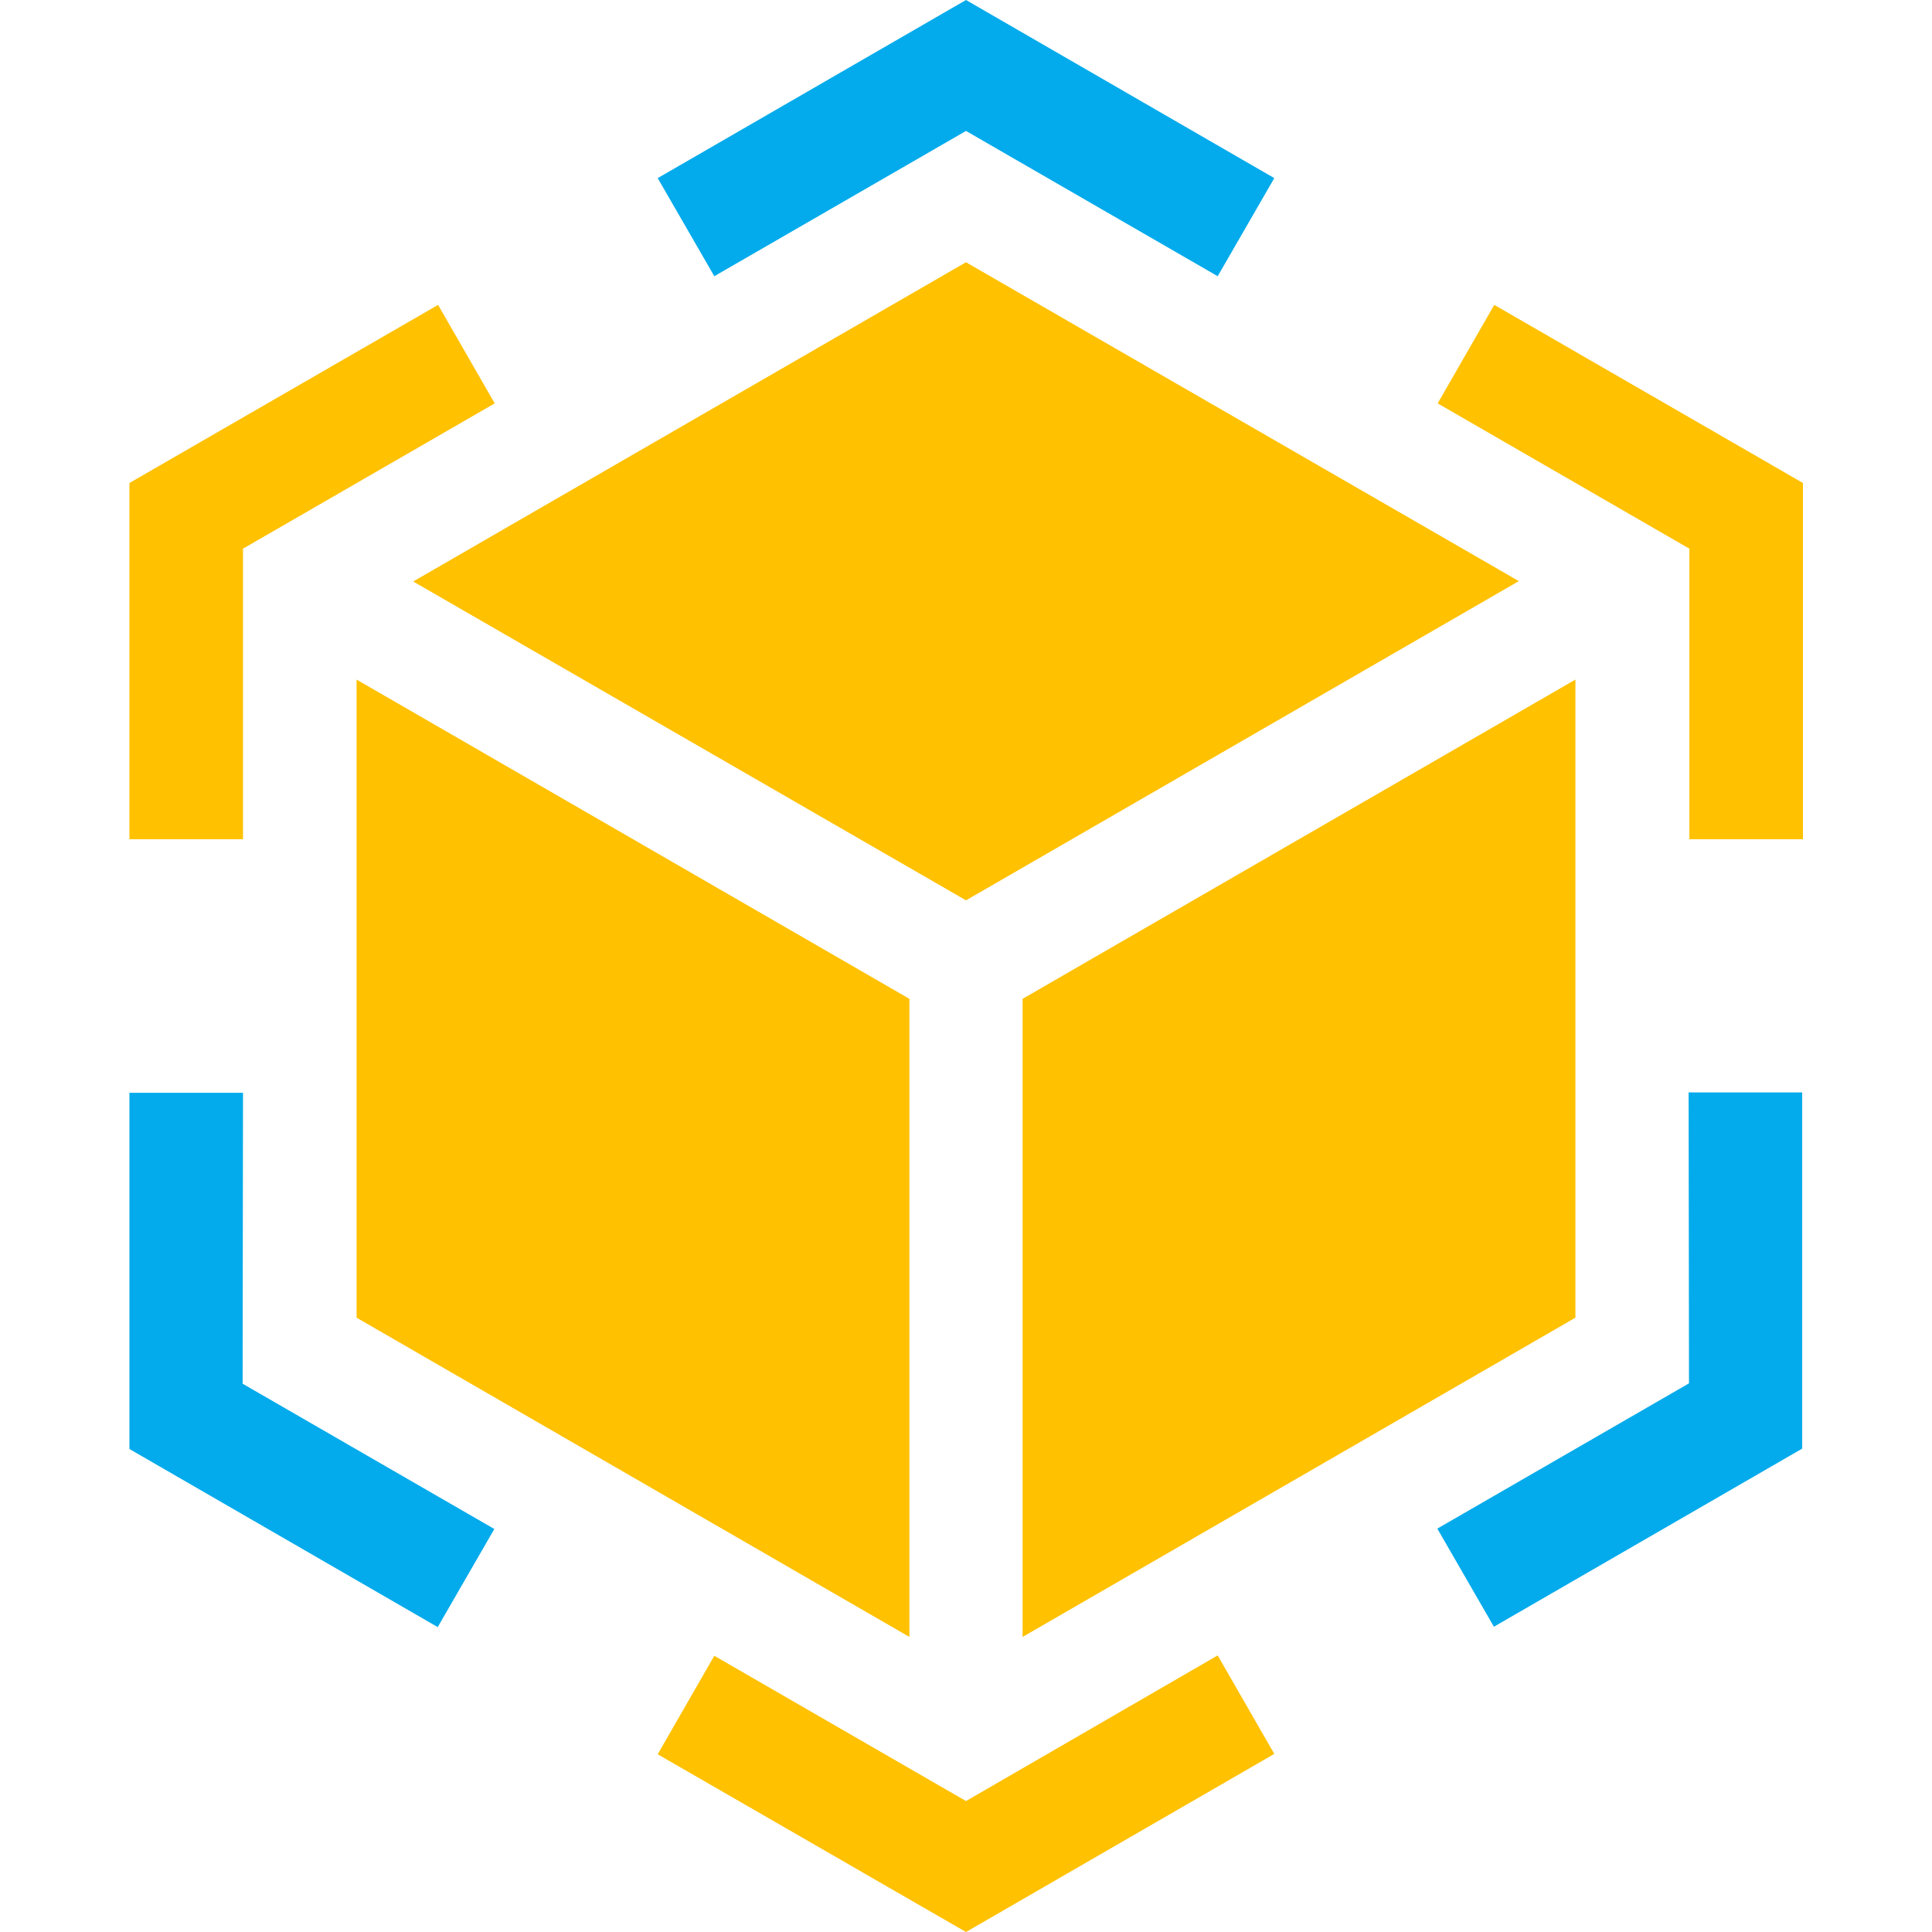
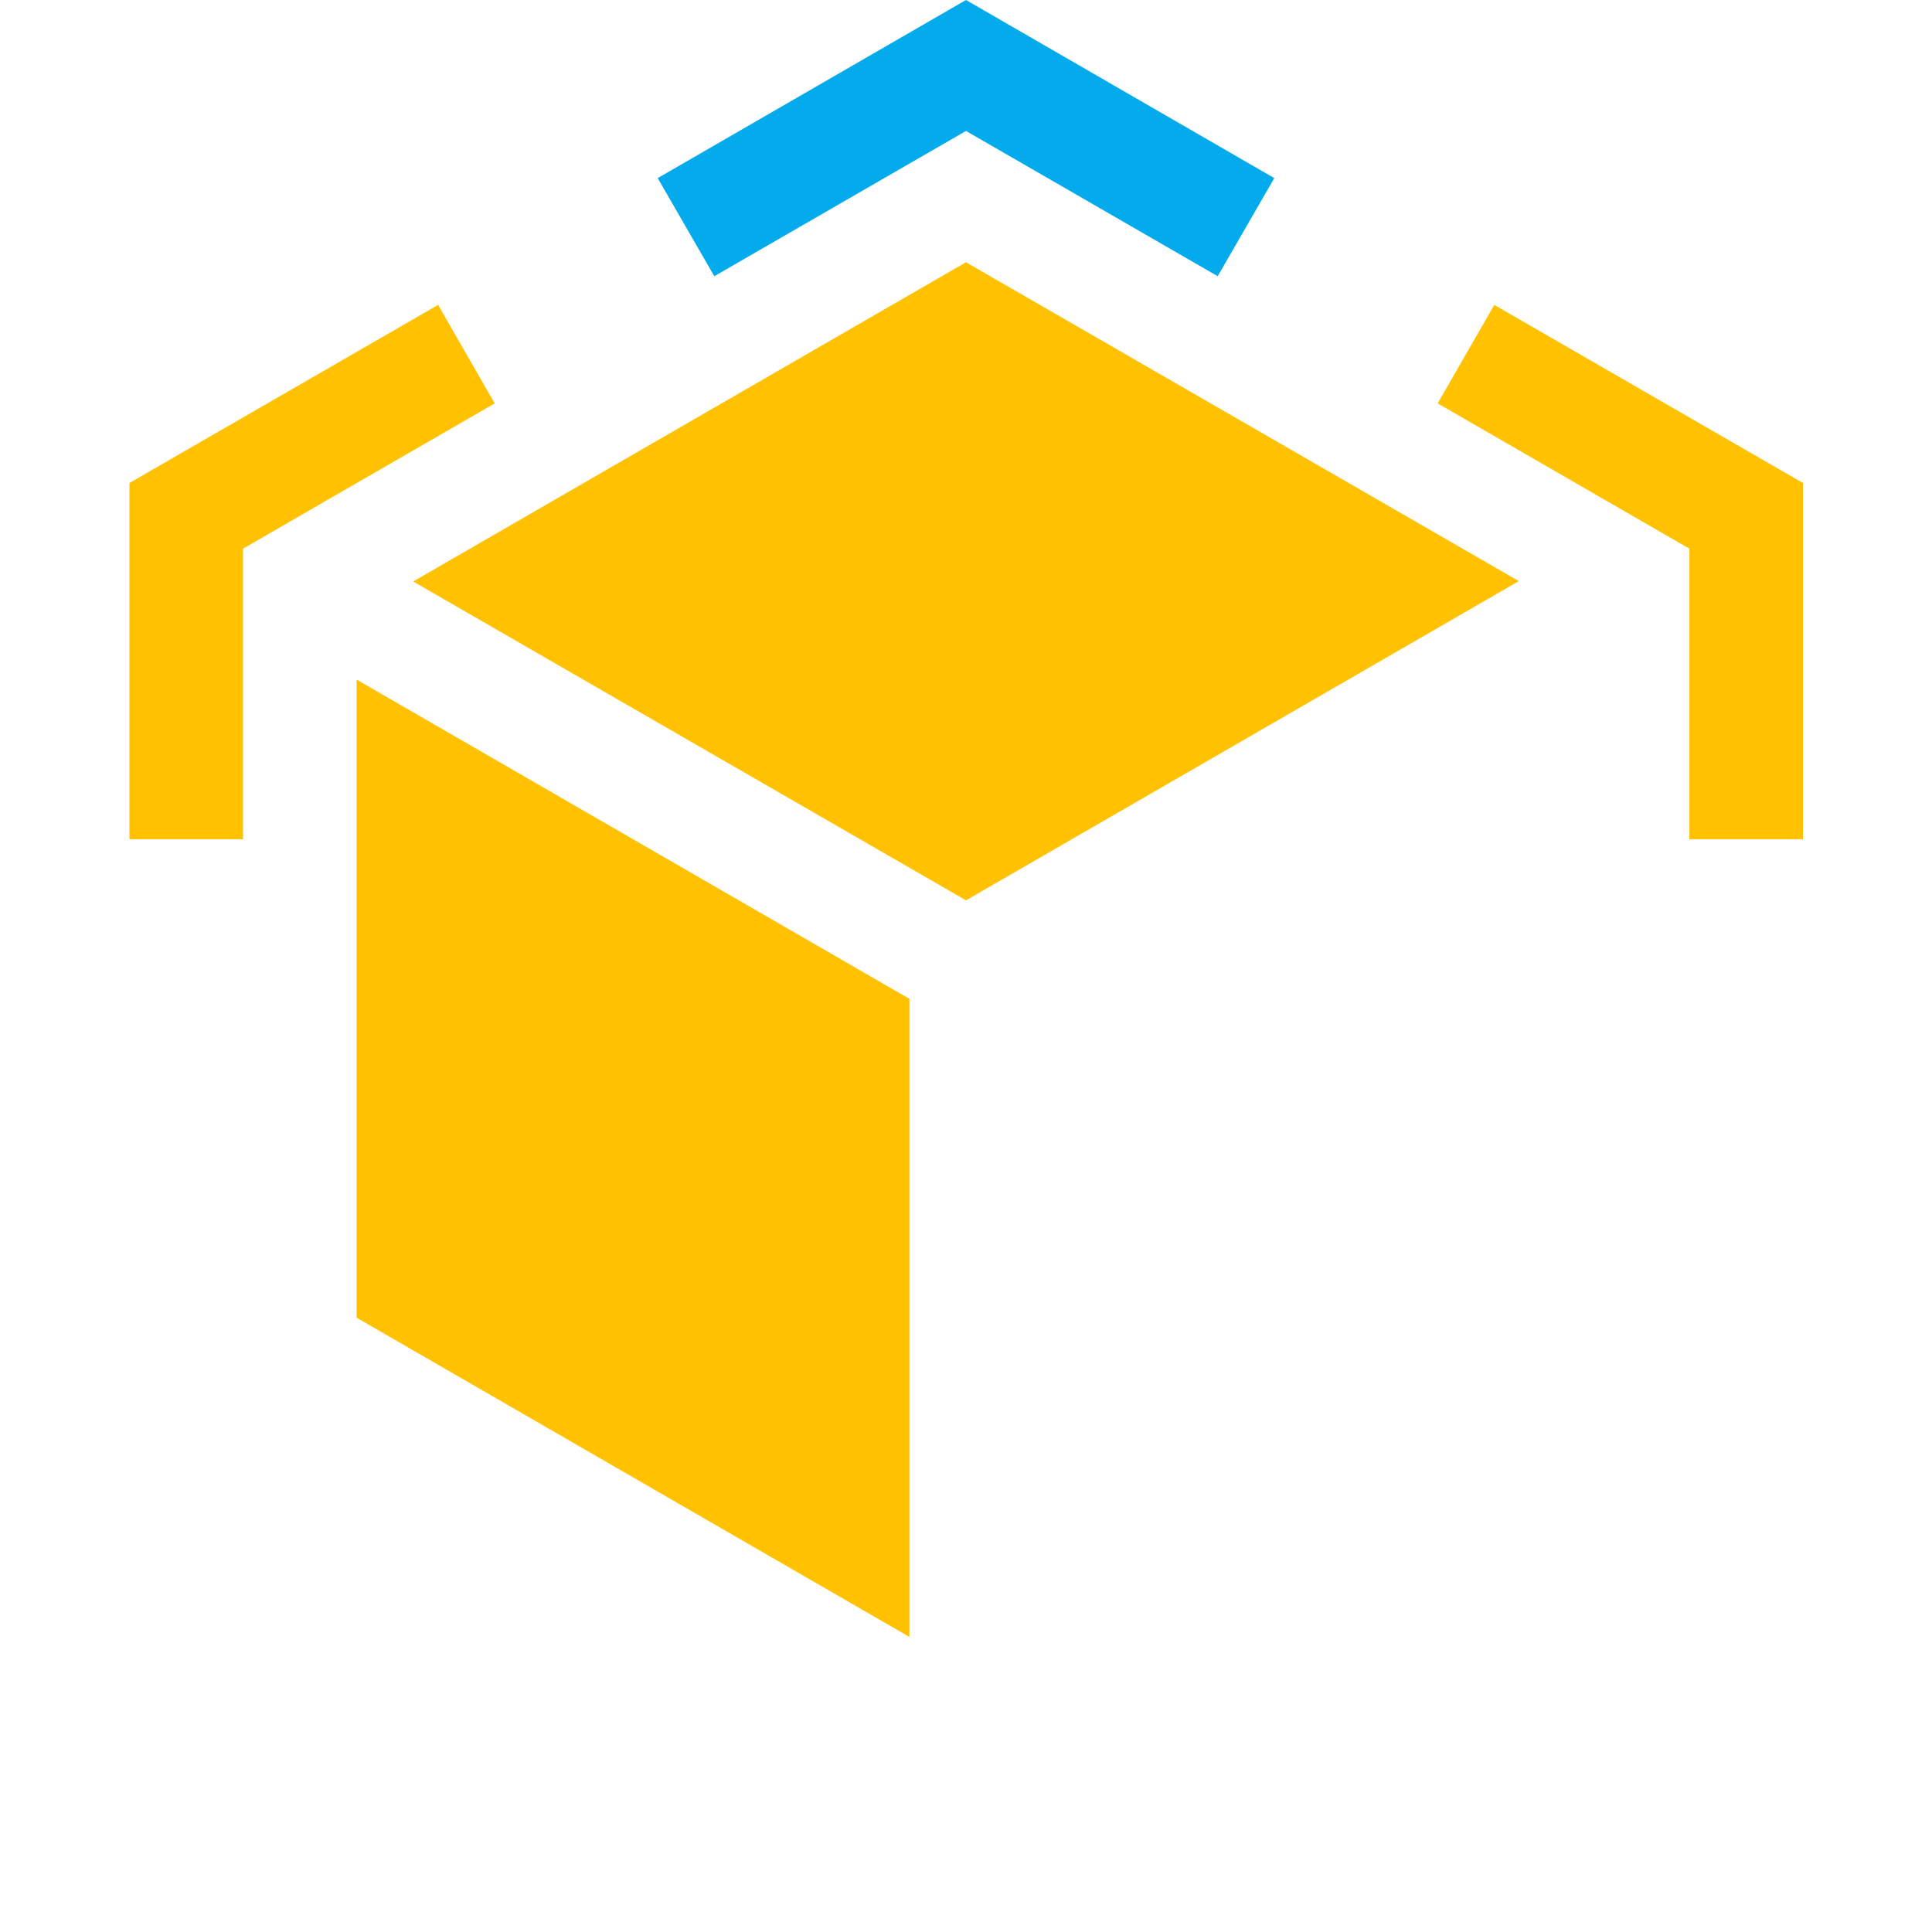
<svg xmlns="http://www.w3.org/2000/svg" version="1.1" id="Capa_1" x="0px" y="0px" viewBox="0 0 512 512" style="enable-background:new 0 0 512 512;" xml:space="preserve">
  <style type="text/css">
	.st0{fill:#03ABEC;}
	.st1{fill:#FFC100;}
</style>
  <path class="st0" d="M256,34.7l66.7,38.5l15-26L256,0l-81.7,47.2l15,26L256,34.7z" />
  <path class="st1" d="M64.4,145.4l66.7-38.5l-15-26.1L34.3,128v94.4h30.1V145.4z" />
-   <path class="st0" d="M64.4,289.6H34.3V384l81.7,47.2l15-26l-66.7-38.5L64.4,289.6L64.4,289.6z" />
-   <path class="st1" d="M256,477.3l-66.7-38.5l-15,26.1L256,512l81.7-47.2l-15-26.1L256,477.3z" />
-   <path class="st0" d="M447.6,366.6l-66.7,38.5l15,26l81.7-47.2v-94.4h-30.1L447.6,366.6z" />
  <path class="st1" d="M396,80.8l-15,26.1l66.7,38.5v77h30.1V128L396,80.8z" />
-   <path class="st1" d="M417.5,349.2V180.1L271,264.7v169.1L417.5,349.2z" />
  <path class="st1" d="M109.5,154.1L256,238.6L402.5,154L256,69.5L109.5,154.1z" />
  <path class="st1" d="M94.5,349.2L241,433.8V264.7L94.5,180.1V349.2z" />
</svg>